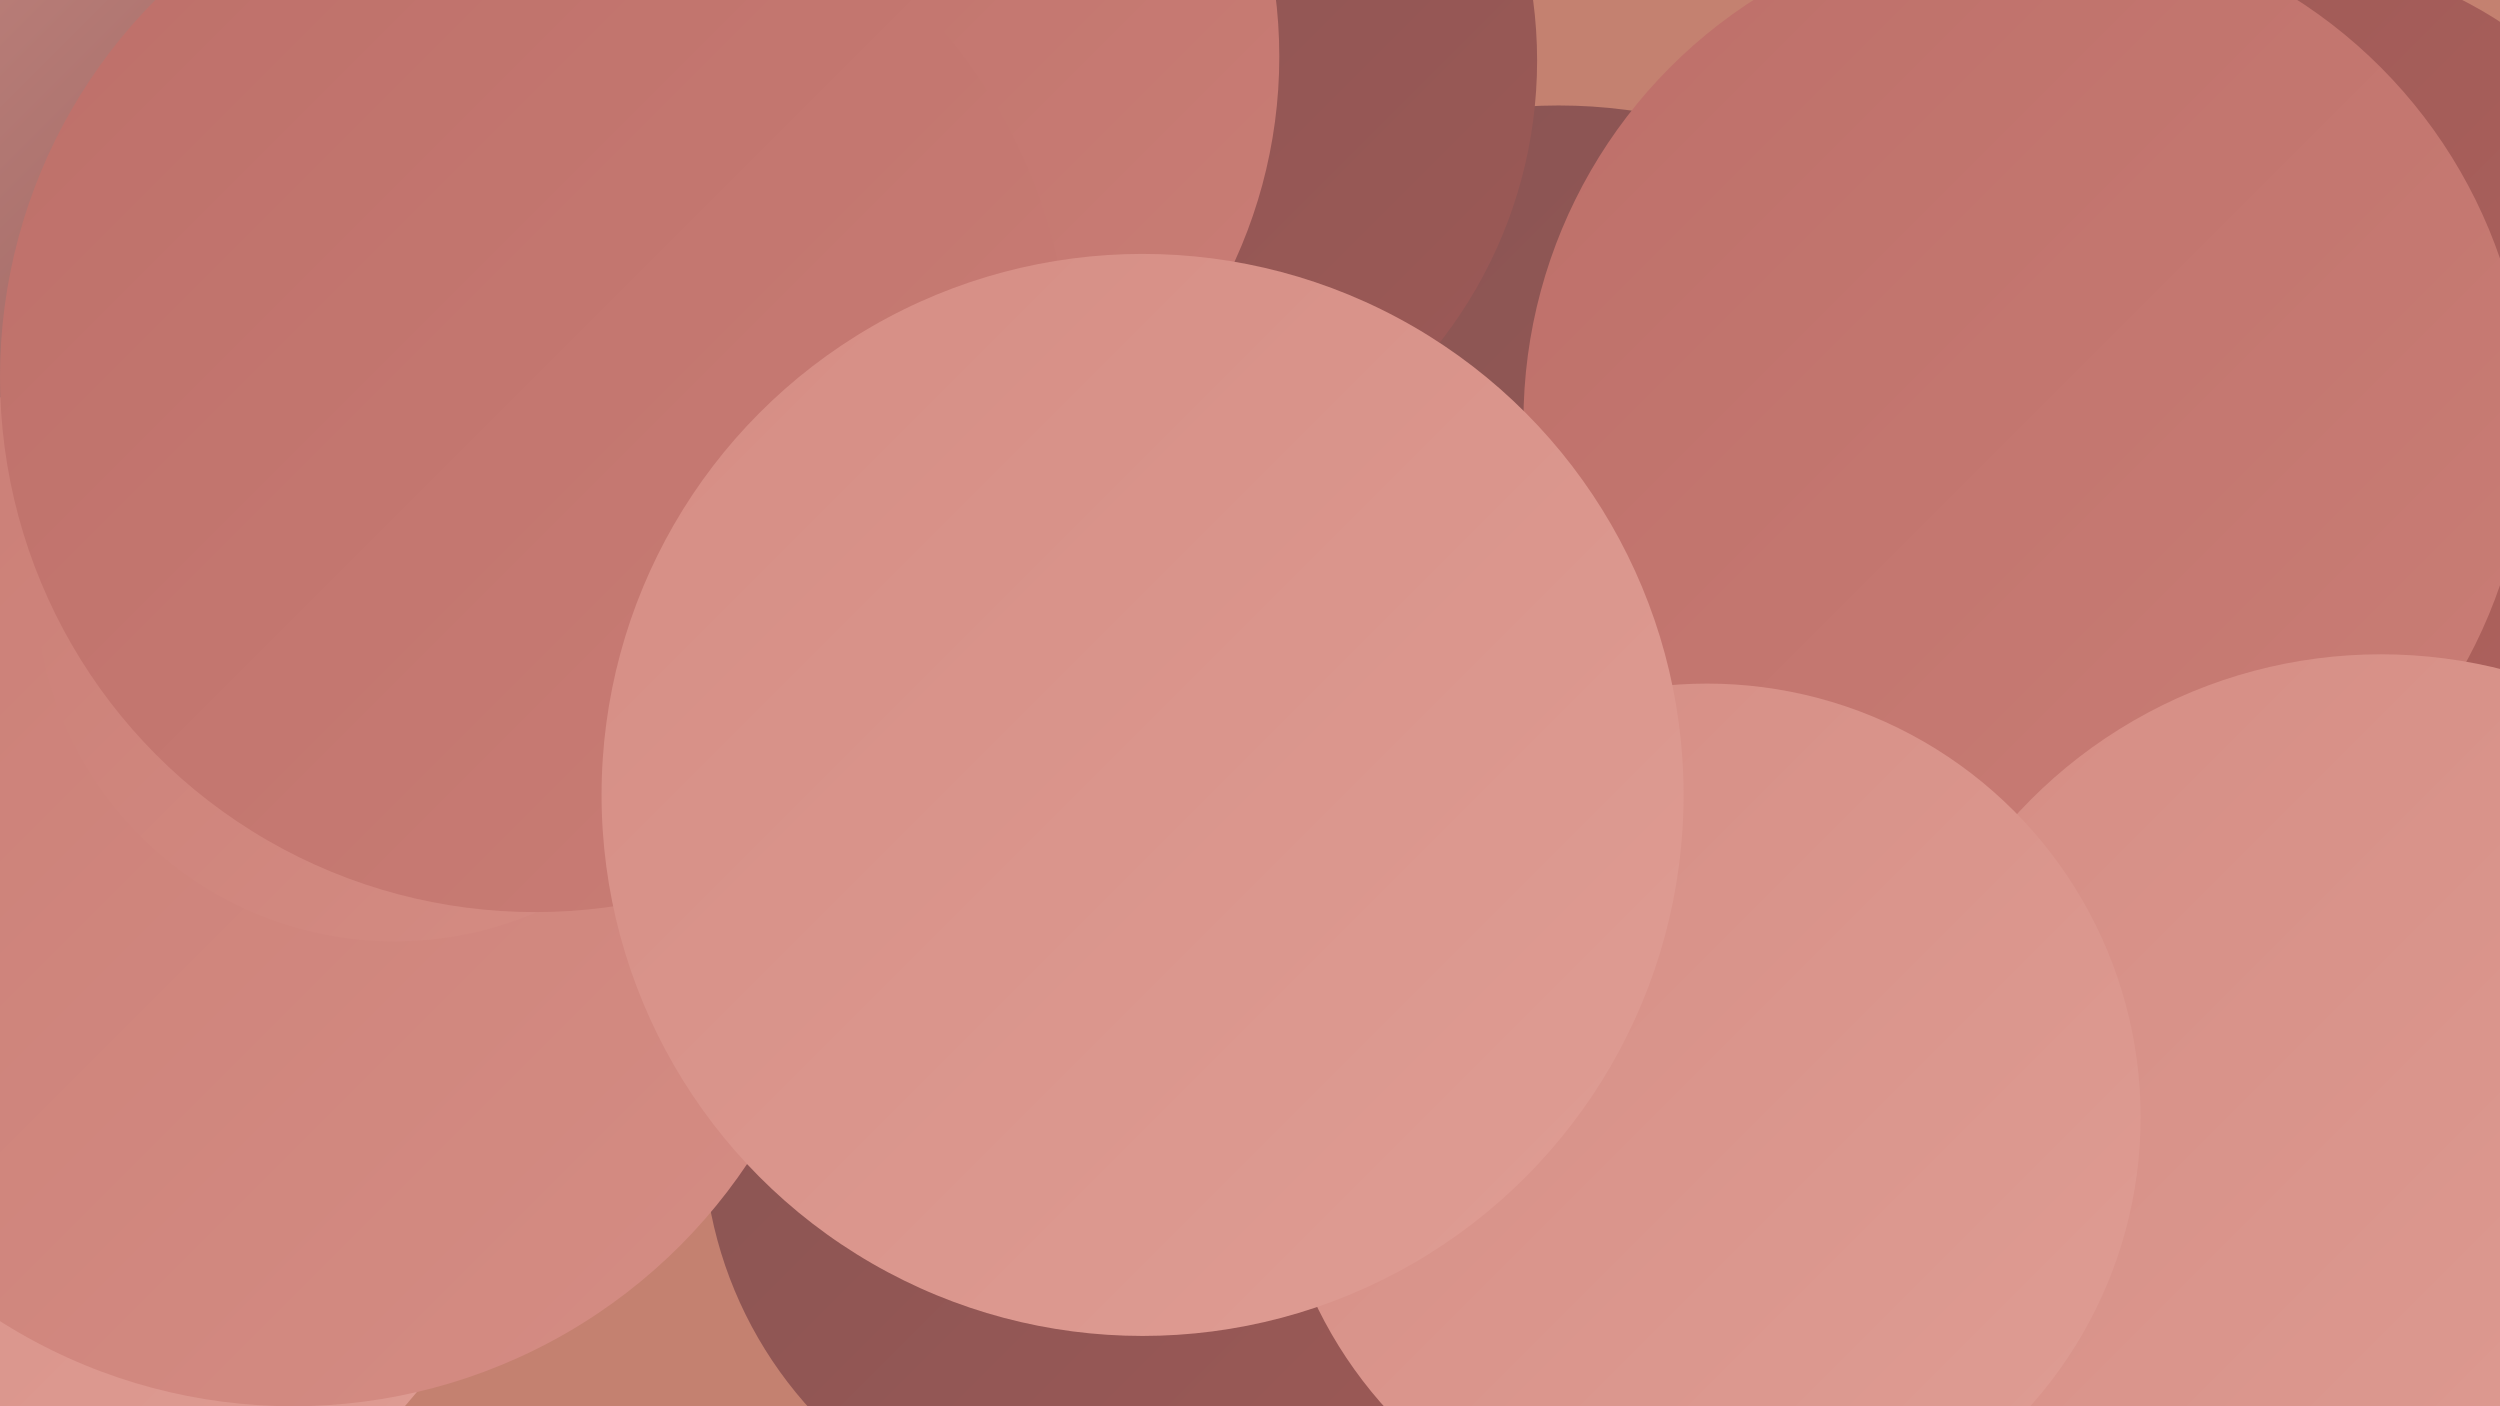
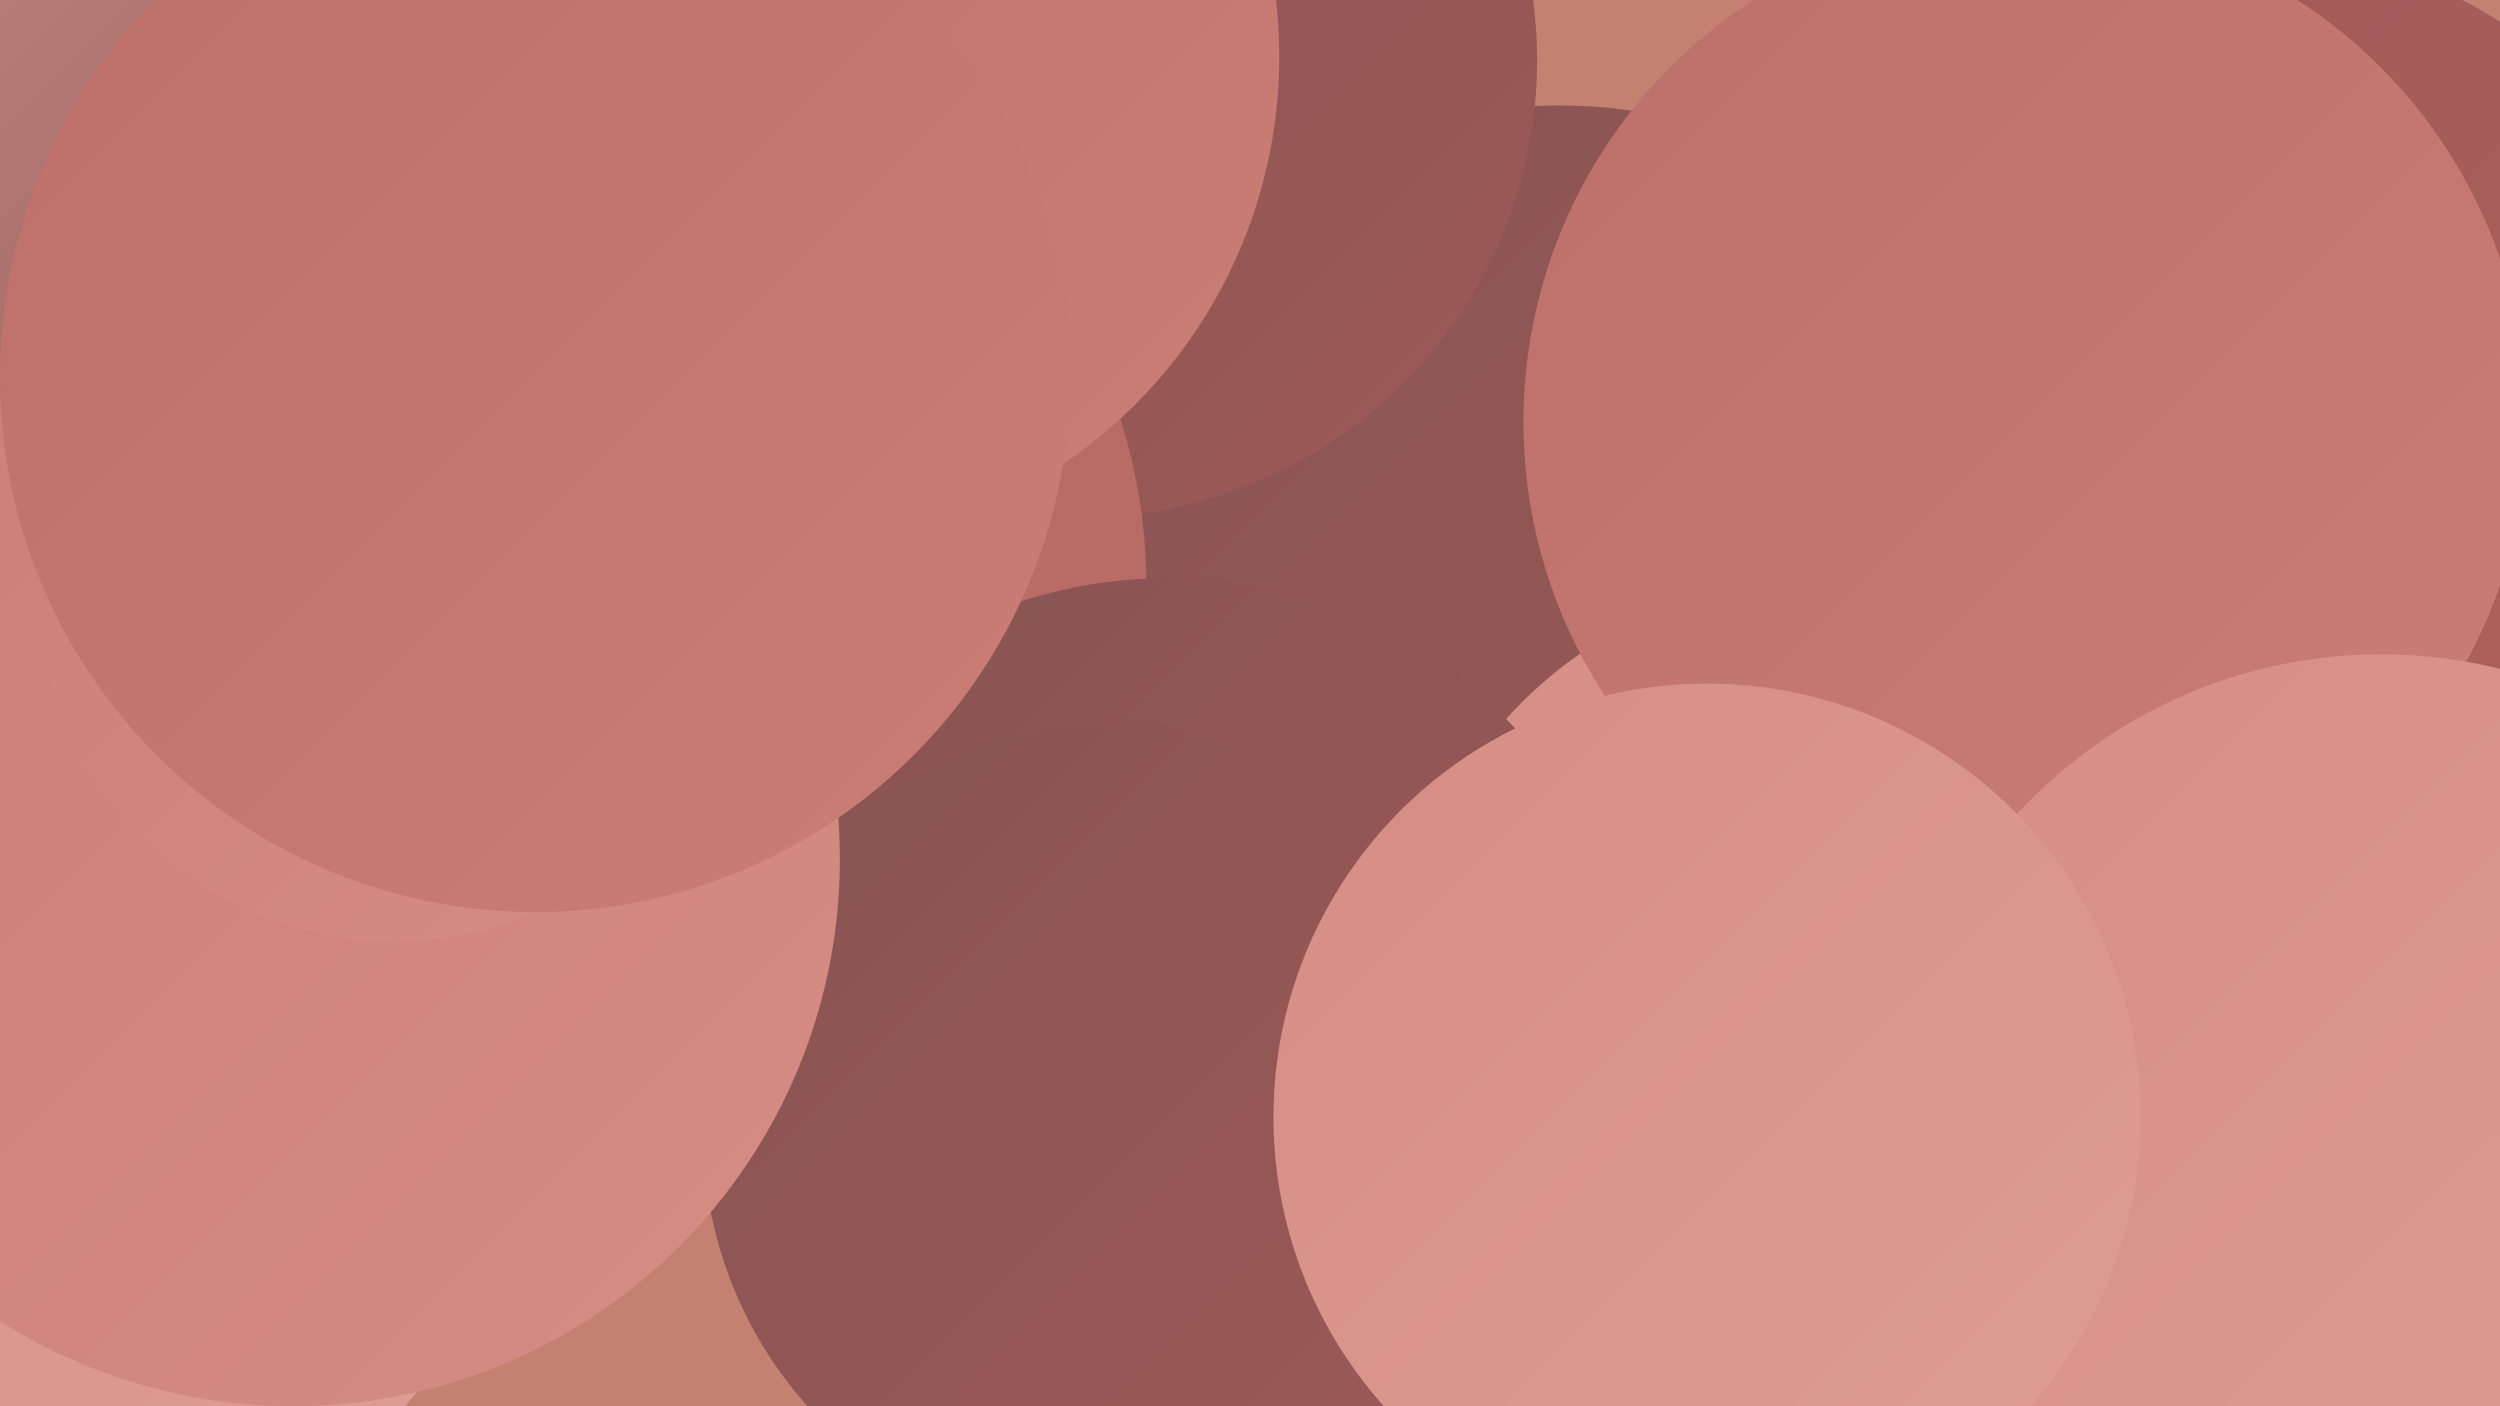
<svg xmlns="http://www.w3.org/2000/svg" width="1280" height="720">
  <defs>
    <linearGradient id="grad0" x1="0%" y1="0%" x2="100%" y2="100%">
      <stop offset="0%" style="stop-color:#875453;stop-opacity:1" />
      <stop offset="100%" style="stop-color:#9d5956;stop-opacity:1" />
    </linearGradient>
    <linearGradient id="grad1" x1="0%" y1="0%" x2="100%" y2="100%">
      <stop offset="0%" style="stop-color:#9d5956;stop-opacity:1" />
      <stop offset="100%" style="stop-color:#af625d;stop-opacity:1" />
    </linearGradient>
    <linearGradient id="grad2" x1="0%" y1="0%" x2="100%" y2="100%">
      <stop offset="0%" style="stop-color:#af625d;stop-opacity:1" />
      <stop offset="100%" style="stop-color:#bd6f69;stop-opacity:1" />
    </linearGradient>
    <linearGradient id="grad3" x1="0%" y1="0%" x2="100%" y2="100%">
      <stop offset="0%" style="stop-color:#bd6f69;stop-opacity:1" />
      <stop offset="100%" style="stop-color:#ca7e76;stop-opacity:1" />
    </linearGradient>
    <linearGradient id="grad4" x1="0%" y1="0%" x2="100%" y2="100%">
      <stop offset="0%" style="stop-color:#ca7e76;stop-opacity:1" />
      <stop offset="100%" style="stop-color:#d58d84;stop-opacity:1" />
    </linearGradient>
    <linearGradient id="grad5" x1="0%" y1="0%" x2="100%" y2="100%">
      <stop offset="0%" style="stop-color:#d58d84;stop-opacity:1" />
      <stop offset="100%" style="stop-color:#df9d94;stop-opacity:1" />
    </linearGradient>
    <linearGradient id="grad6" x1="0%" y1="0%" x2="100%" y2="100%">
      <stop offset="0%" style="stop-color:#df9d94;stop-opacity:1" />
      <stop offset="100%" style="stop-color:#875453;stop-opacity:1" />
    </linearGradient>
  </defs>
  <rect width="1280" height="720" fill="#c48170" />
  <circle cx="798" cy="320" r="266" fill="url(#grad0)" />
  <circle cx="1158" cy="469" r="259" fill="url(#grad2)" />
  <circle cx="19" cy="38" r="282" fill="url(#grad6)" />
  <circle cx="1133" cy="266" r="275" fill="url(#grad5)" />
  <circle cx="553" cy="31" r="234" fill="url(#grad0)" />
  <circle cx="1161" cy="195" r="219" fill="url(#grad1)" />
  <circle cx="19" cy="554" r="251" fill="url(#grad5)" />
  <circle cx="930" cy="510" r="213" fill="url(#grad5)" />
  <circle cx="300" cy="301" r="287" fill="url(#grad2)" />
  <circle cx="598" cy="540" r="244" fill="url(#grad0)" />
  <circle cx="907" cy="564" r="191" fill="url(#grad1)" />
  <circle cx="1037" cy="216" r="257" fill="url(#grad3)" />
  <circle cx="570" cy="580" r="210" fill="url(#grad0)" />
  <circle cx="150" cy="440" r="280" fill="url(#grad4)" />
  <circle cx="403" cy="29" r="252" fill="url(#grad3)" />
  <circle cx="1219" cy="588" r="253" fill="url(#grad5)" />
  <circle cx="874" cy="572" r="222" fill="url(#grad5)" />
  <circle cx="202" cy="298" r="184" fill="url(#grad4)" />
  <circle cx="274" cy="193" r="274" fill="url(#grad3)" />
-   <circle cx="585" cy="407" r="277" fill="url(#grad5)" />
</svg>